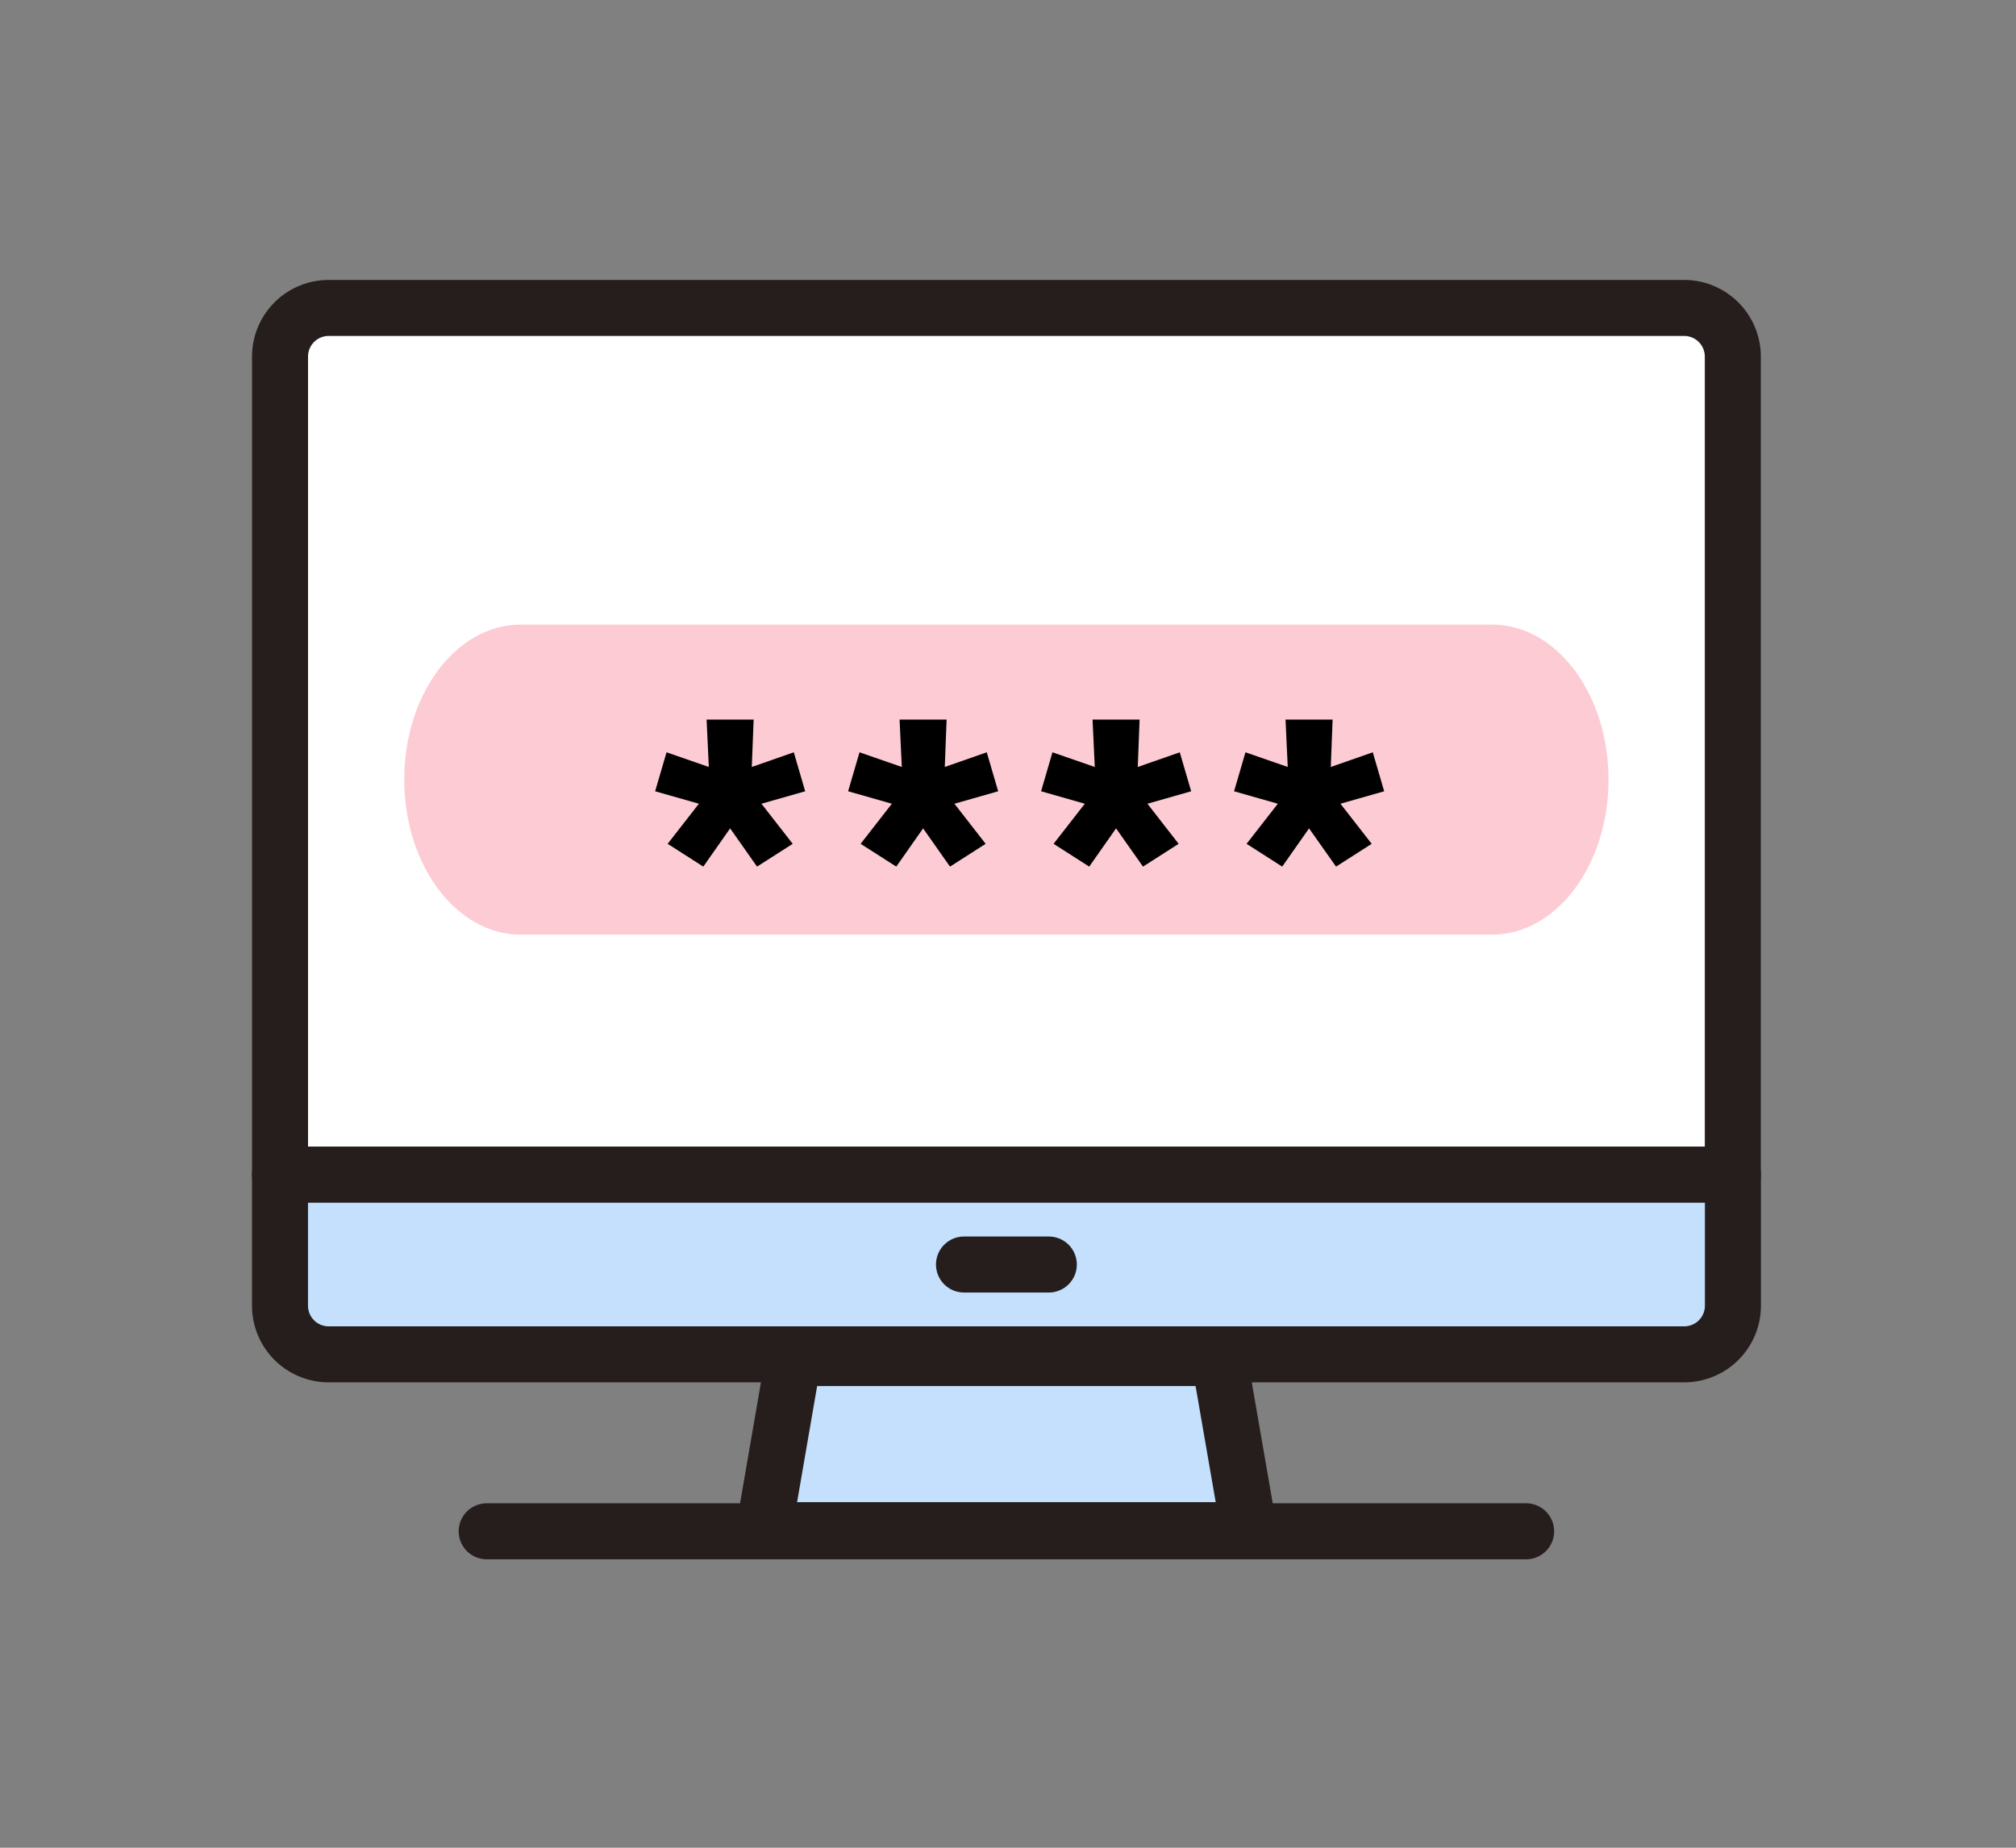
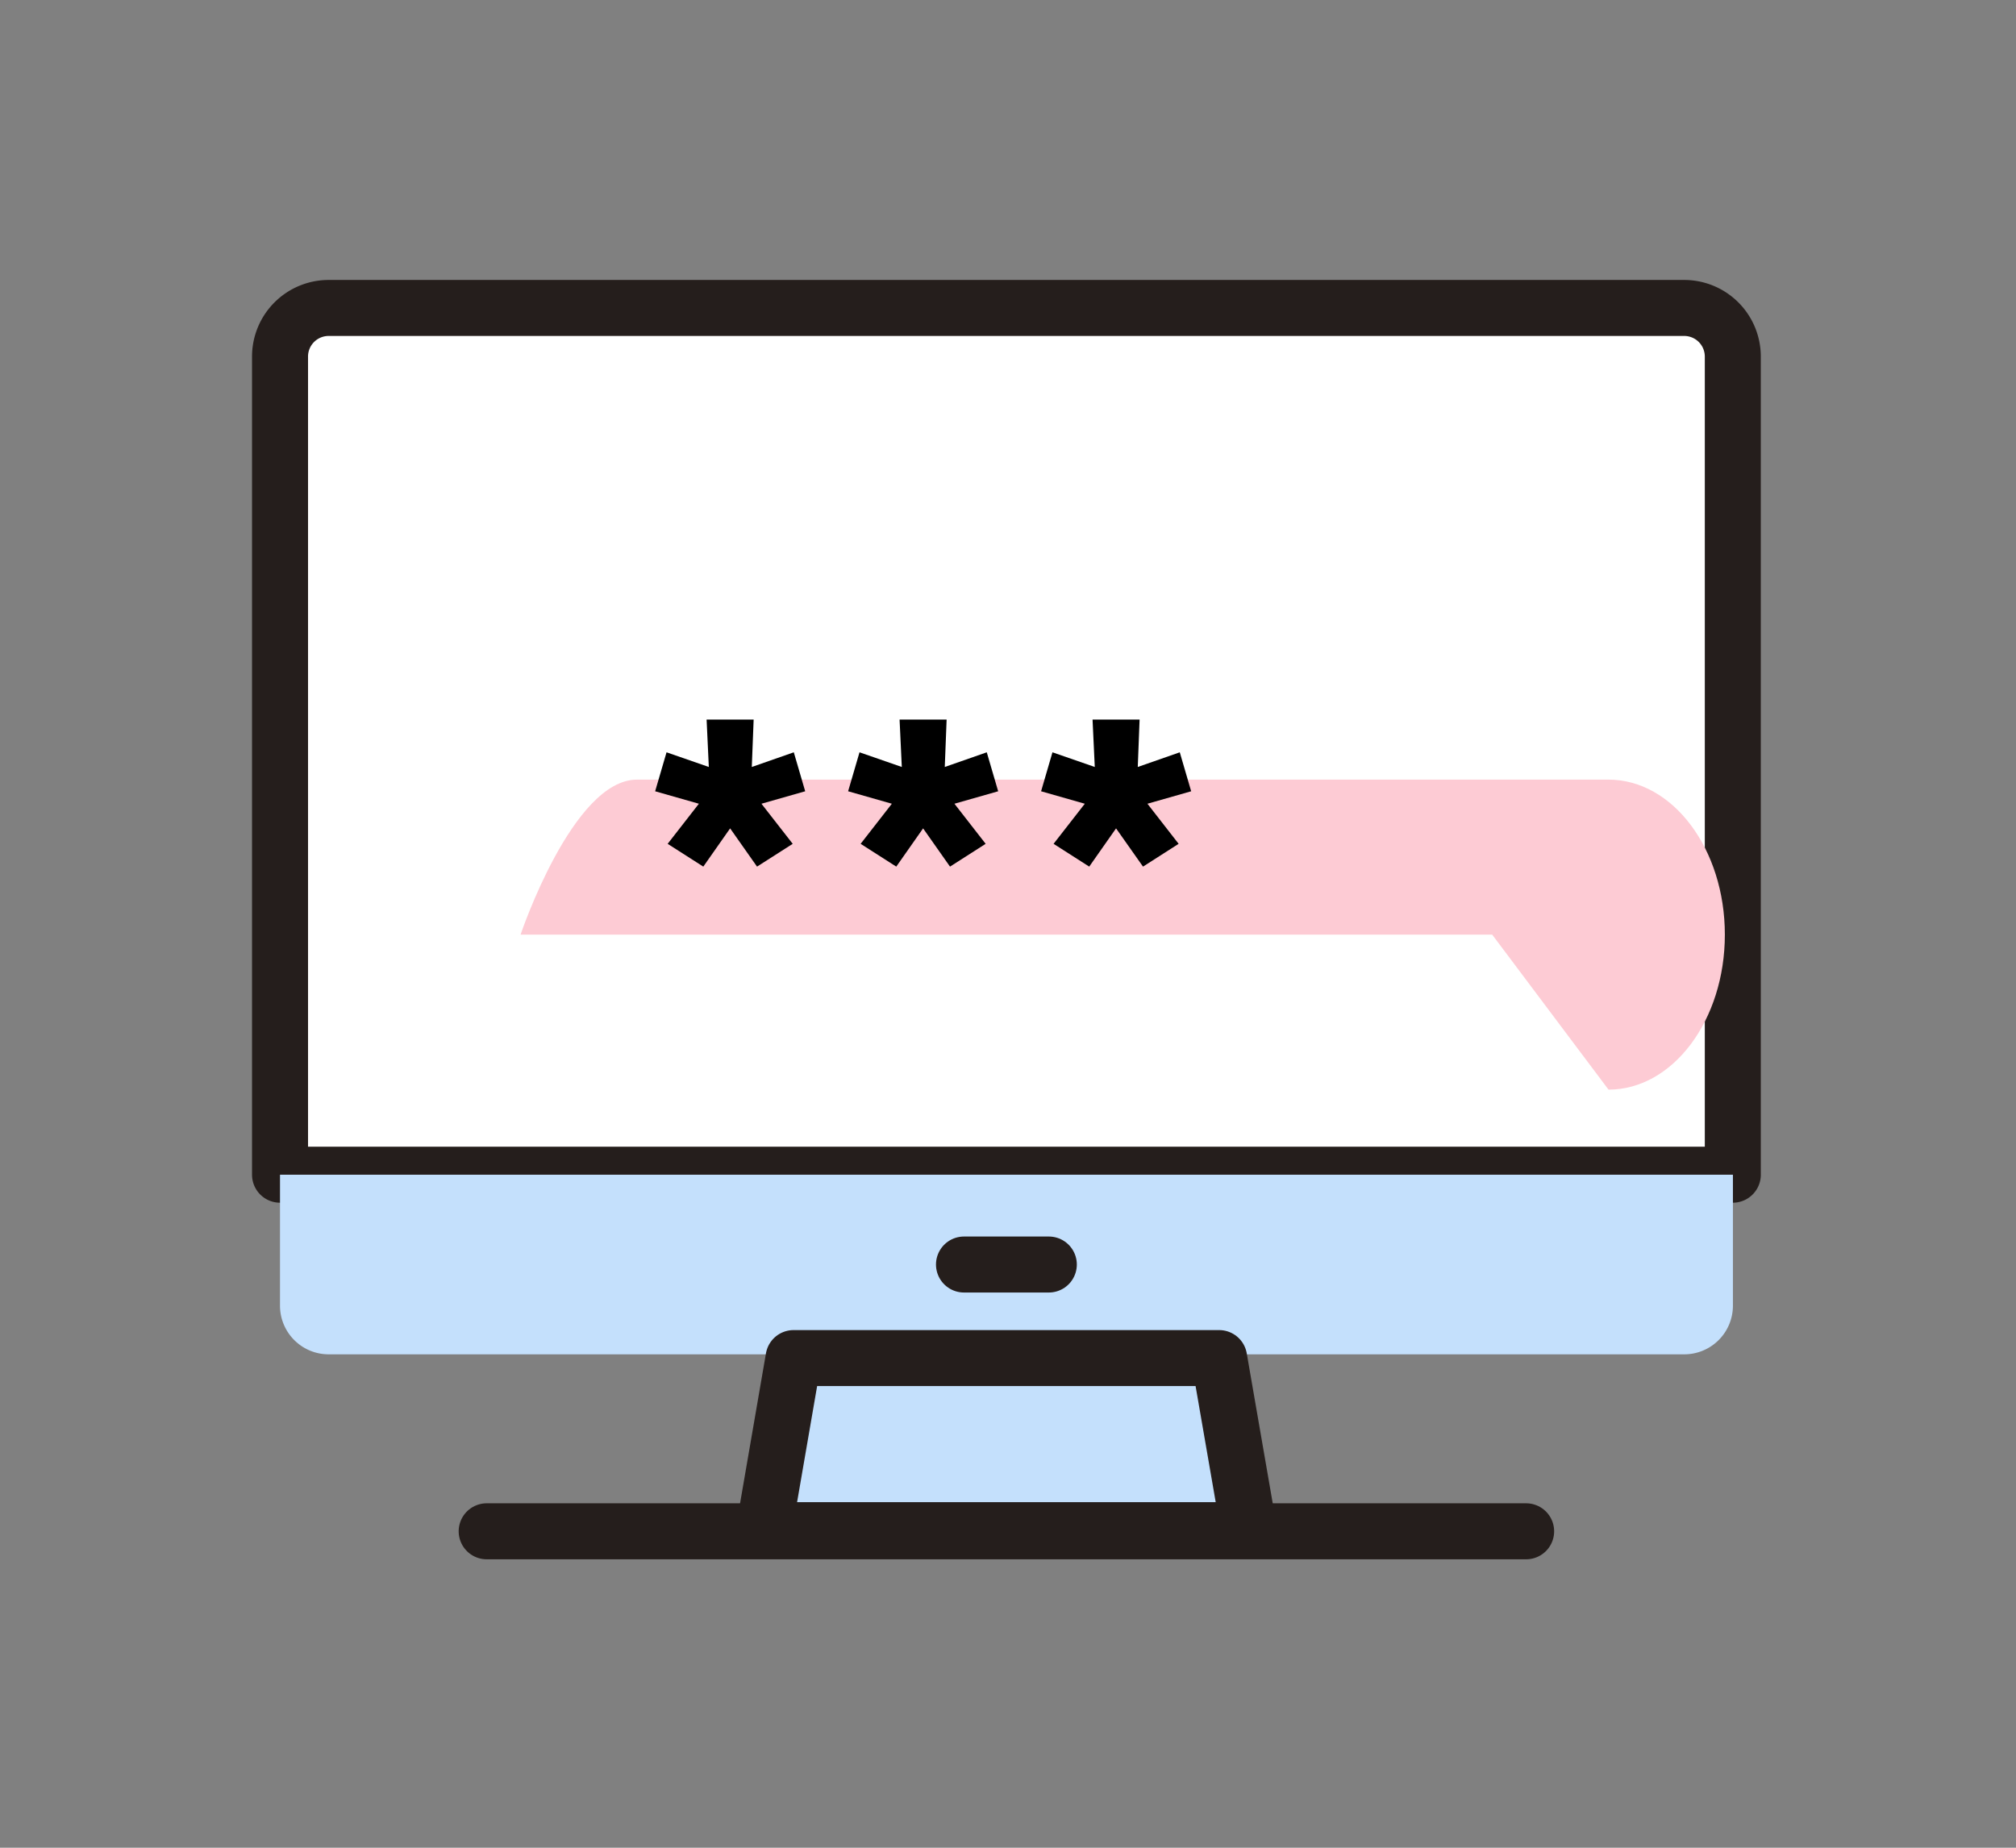
<svg xmlns="http://www.w3.org/2000/svg" width="72" height="66" viewBox="0 0 72 66">
  <rect x="0" y="0" width="72" height="66" fill="#808080" stroke="none" />
  <defs>
    <style>
      .cls-1 {
        fill: #fff;
      }

      .cls-2, .cls-6 {
        fill: none;
      }

      .cls-2 {
        stroke: #251e1c;
        stroke-linecap: round;
        stroke-linejoin: round;
        stroke-width: 2px;
      }

      .cls-3 {
        fill: #c4e0fc;
      }

      .cls-4 {
        fill: #f9ee7a;
      }

      .cls-5 {
        fill: #fdcbd4;
      }
    </style>
  </defs>
  <g id="ico_service05" transform="translate(250 -724)">
    <g id="그룹_2" data-name="그룹 2" transform="translate(-664.348 -364.126)">
      <line id="선_5" data-name="선 5" class="cls-1" x2="37.124" transform="translate(431.729 1142.823)" />
      <line id="선_6" data-name="선 6" class="cls-2" x2="37.124" transform="translate(431.729 1142.823)" />
      <path id="패스_66" data-name="패스 66" class="cls-1" d="M476.234,1100.864a1.737,1.737,0,0,0-1.738-1.738H426.087a1.737,1.737,0,0,0-1.738,1.738v29.222h51.885Z" />
      <path id="패스_67" data-name="패스 67" class="cls-2" d="M476.234,1100.864a1.737,1.737,0,0,0-1.738-1.738H426.087a1.737,1.737,0,0,0-1.738,1.738v29.222h51.885Z" />
      <path id="패스_68" data-name="패스 68" class="cls-3" d="M424.348,1130.086v4.678a1.738,1.738,0,0,0,1.739,1.738H474.5a1.738,1.738,0,0,0,1.738-1.738v-4.678Z" />
-       <path id="패스_69" data-name="패스 69" class="cls-2" d="M424.348,1130.086v4.678a1.738,1.738,0,0,0,1.739,1.738H474.5a1.738,1.738,0,0,0,1.738-1.738v-4.678Z" />
      <line id="선_7" data-name="선 7" class="cls-4" x2="3.03" transform="translate(448.776 1133.294)" />
      <line id="선_8" data-name="선 8" class="cls-2" x2="3.03" transform="translate(448.776 1133.294)" />
-       <path id="패스_70" data-name="패스 70" class="cls-5" d="M467.64,1121.51h-34.7c-2.295,0-4.155-2.479-4.155-5.537s1.86-5.536,4.155-5.536h34.7c2.295,0,4.155,2.478,4.155,5.536s-1.86,5.537-4.155,5.537" />
+       <path id="패스_70" data-name="패스 70" class="cls-5" d="M467.64,1121.51h-34.7s1.86-5.536,4.155-5.536h34.7c2.295,0,4.155,2.478,4.155,5.536s-1.86,5.537-4.155,5.537" />
      <path id="패스_71" data-name="패스 71" d="M440.424,1117.715l-.958,1.366-1.273-.814,1.115-1.432-1.562-.445.407-1.392,1.51.524-.079-1.692h1.68l-.066,1.692,1.5-.524.407,1.392-1.562.445,1.116,1.432-1.274.814Z" />
      <path id="패스_72" data-name="패스 72" d="M447.316,1117.715l-.958,1.366-1.273-.814,1.115-1.432-1.562-.445.407-1.392,1.51.524-.079-1.692h1.68l-.066,1.692,1.5-.524.407,1.392-1.562.445,1.115,1.432-1.273.814Z" />
      <path id="패스_73" data-name="패스 73" d="M454.207,1117.715l-.958,1.366-1.273-.814,1.115-1.432-1.561-.445.406-1.392,1.511.524-.079-1.692h1.68l-.065,1.692,1.5-.524.407,1.392-1.562.445,1.114,1.432-1.272.814Z" />
-       <path id="패스_74" data-name="패스 74" d="M461.1,1117.715l-.959,1.366-1.272-.814,1.115-1.432-1.562-.445.407-1.392,1.51.524-.079-1.692h1.681l-.065,1.692,1.5-.524.407,1.392-1.562.445,1.116,1.432-1.273.814Z" />
      <path id="패스_75" data-name="패스 75" class="cls-3" d="M458.954,1142.782H441.628l1.061-6.146h15.2Z" />
      <path id="패스_76" data-name="패스 76" class="cls-2" d="M458.954,1142.782H441.628l1.061-6.146h15.2Z" />
    </g>
    <rect id="사각형_7" data-name="사각형 7" class="cls-6" width="72" height="66" transform="translate(-250 724)" />
  </g>
</svg>